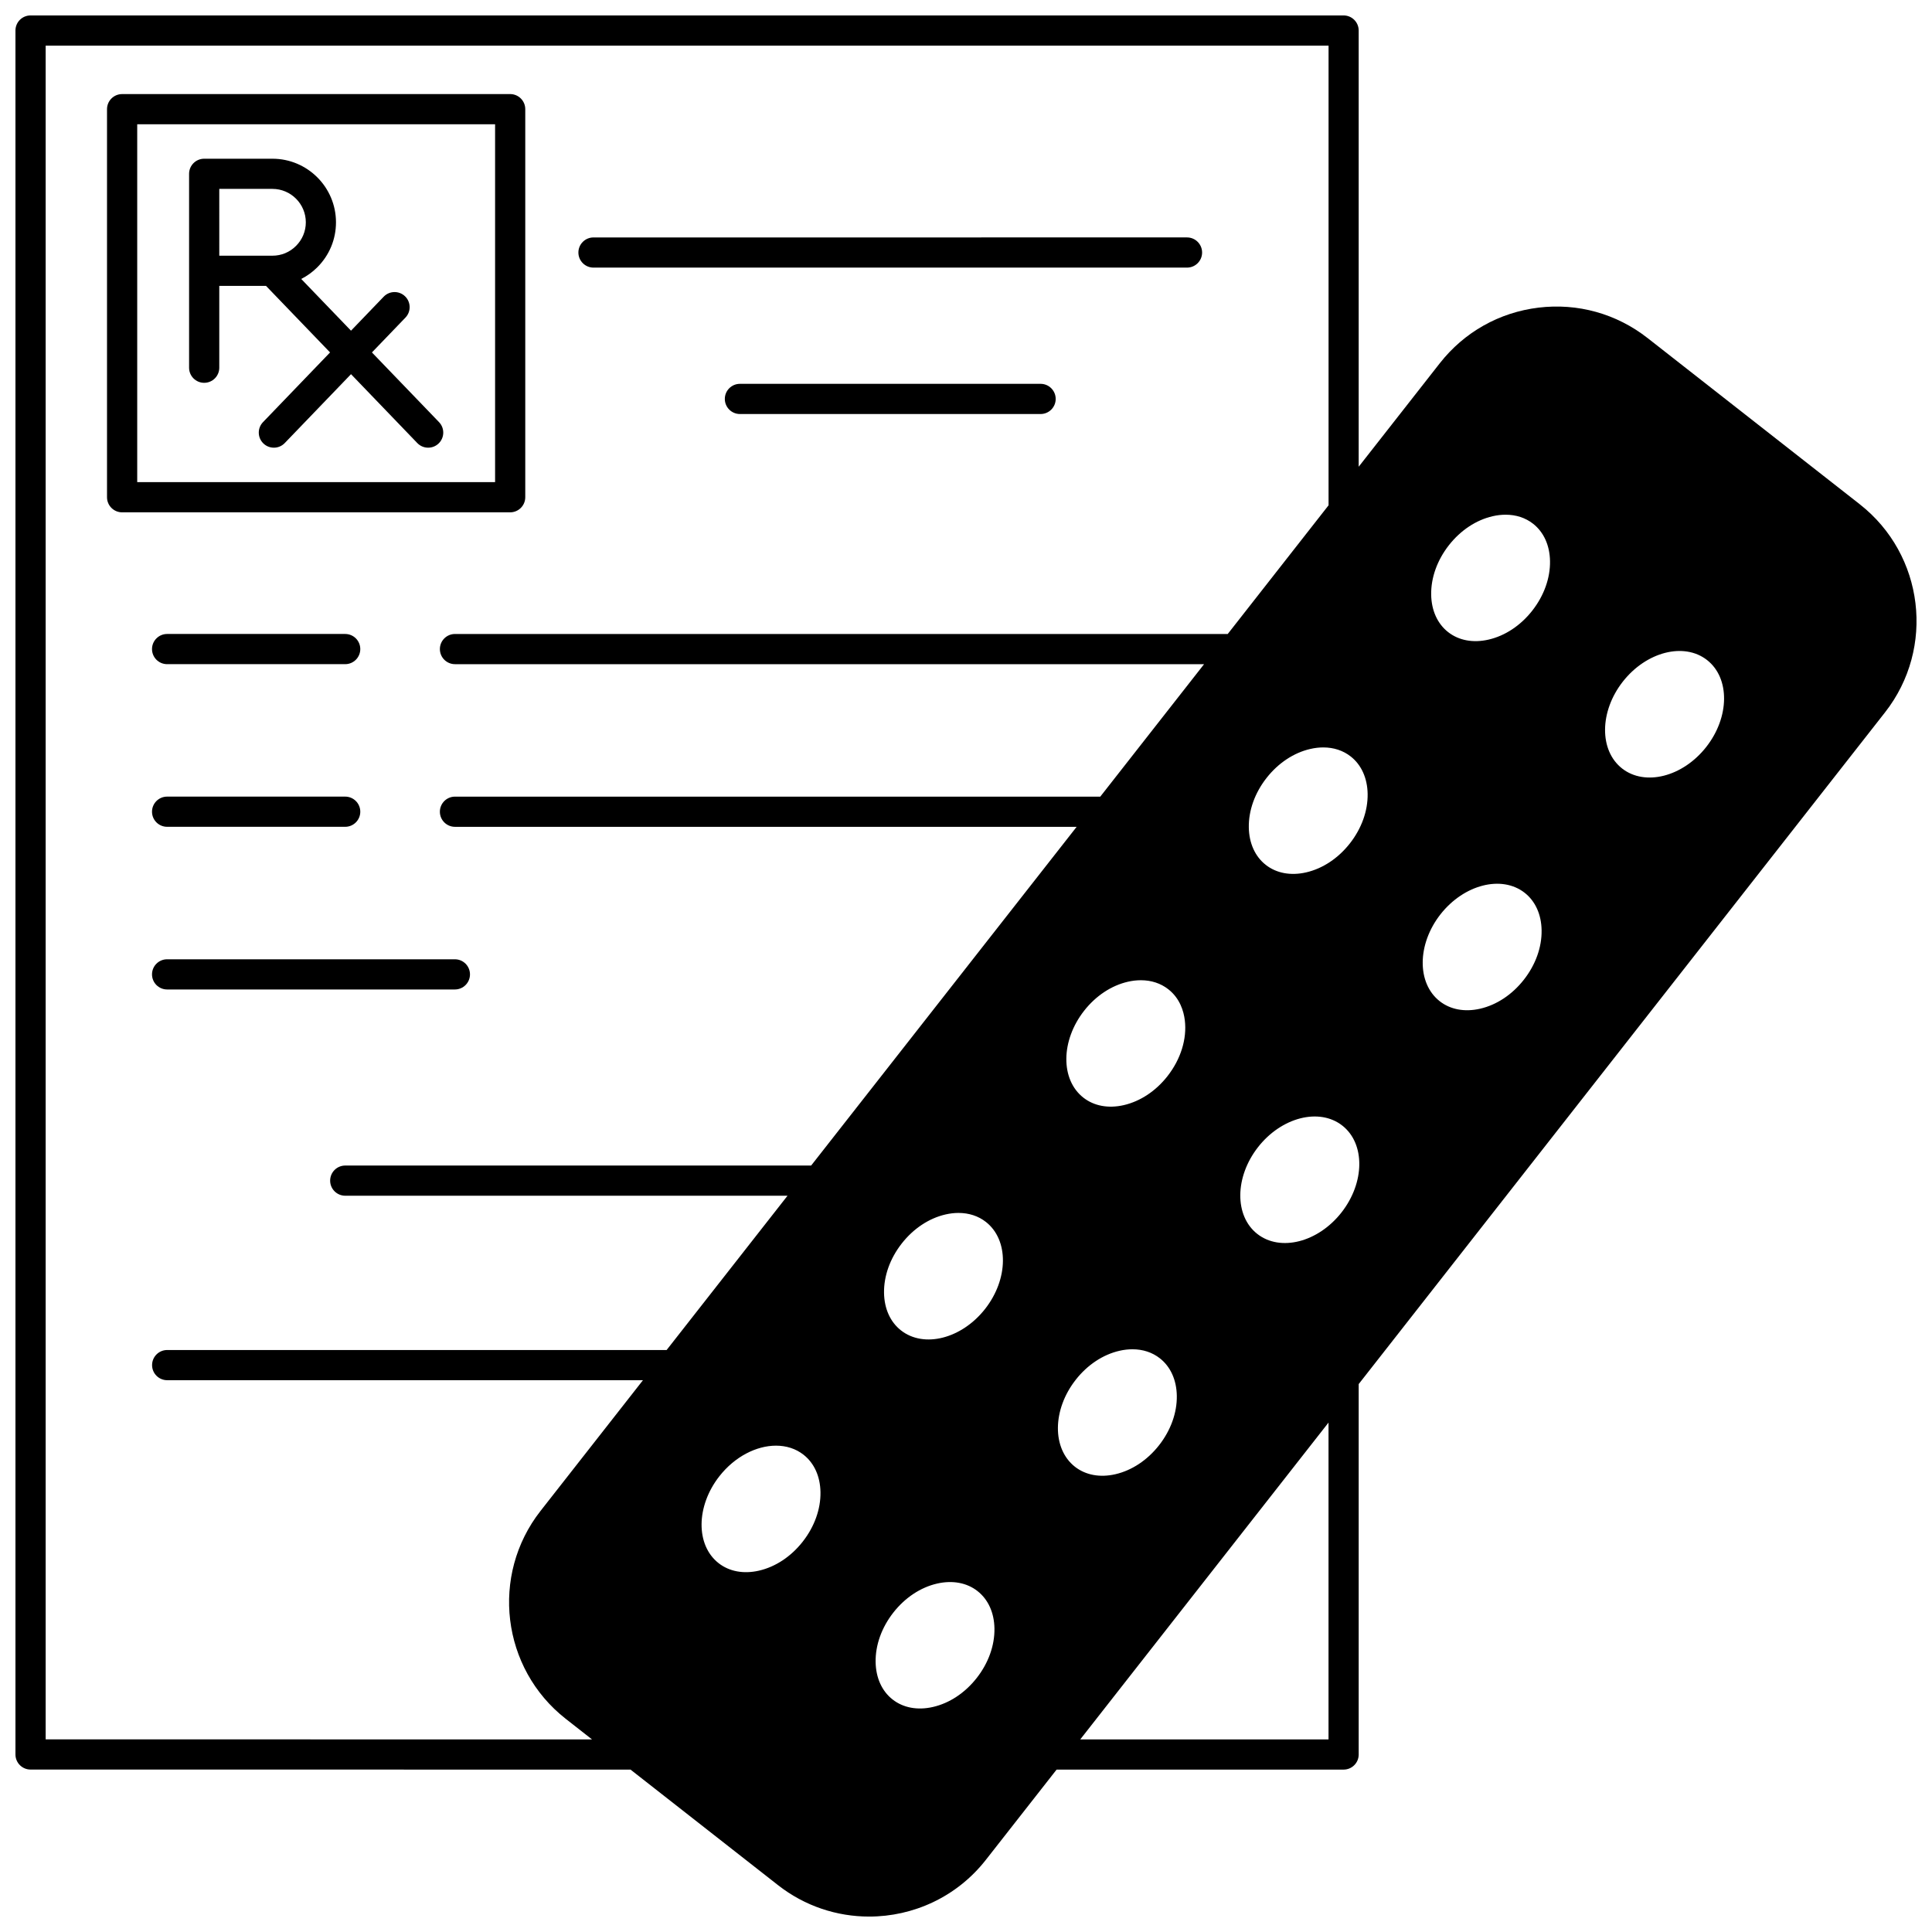
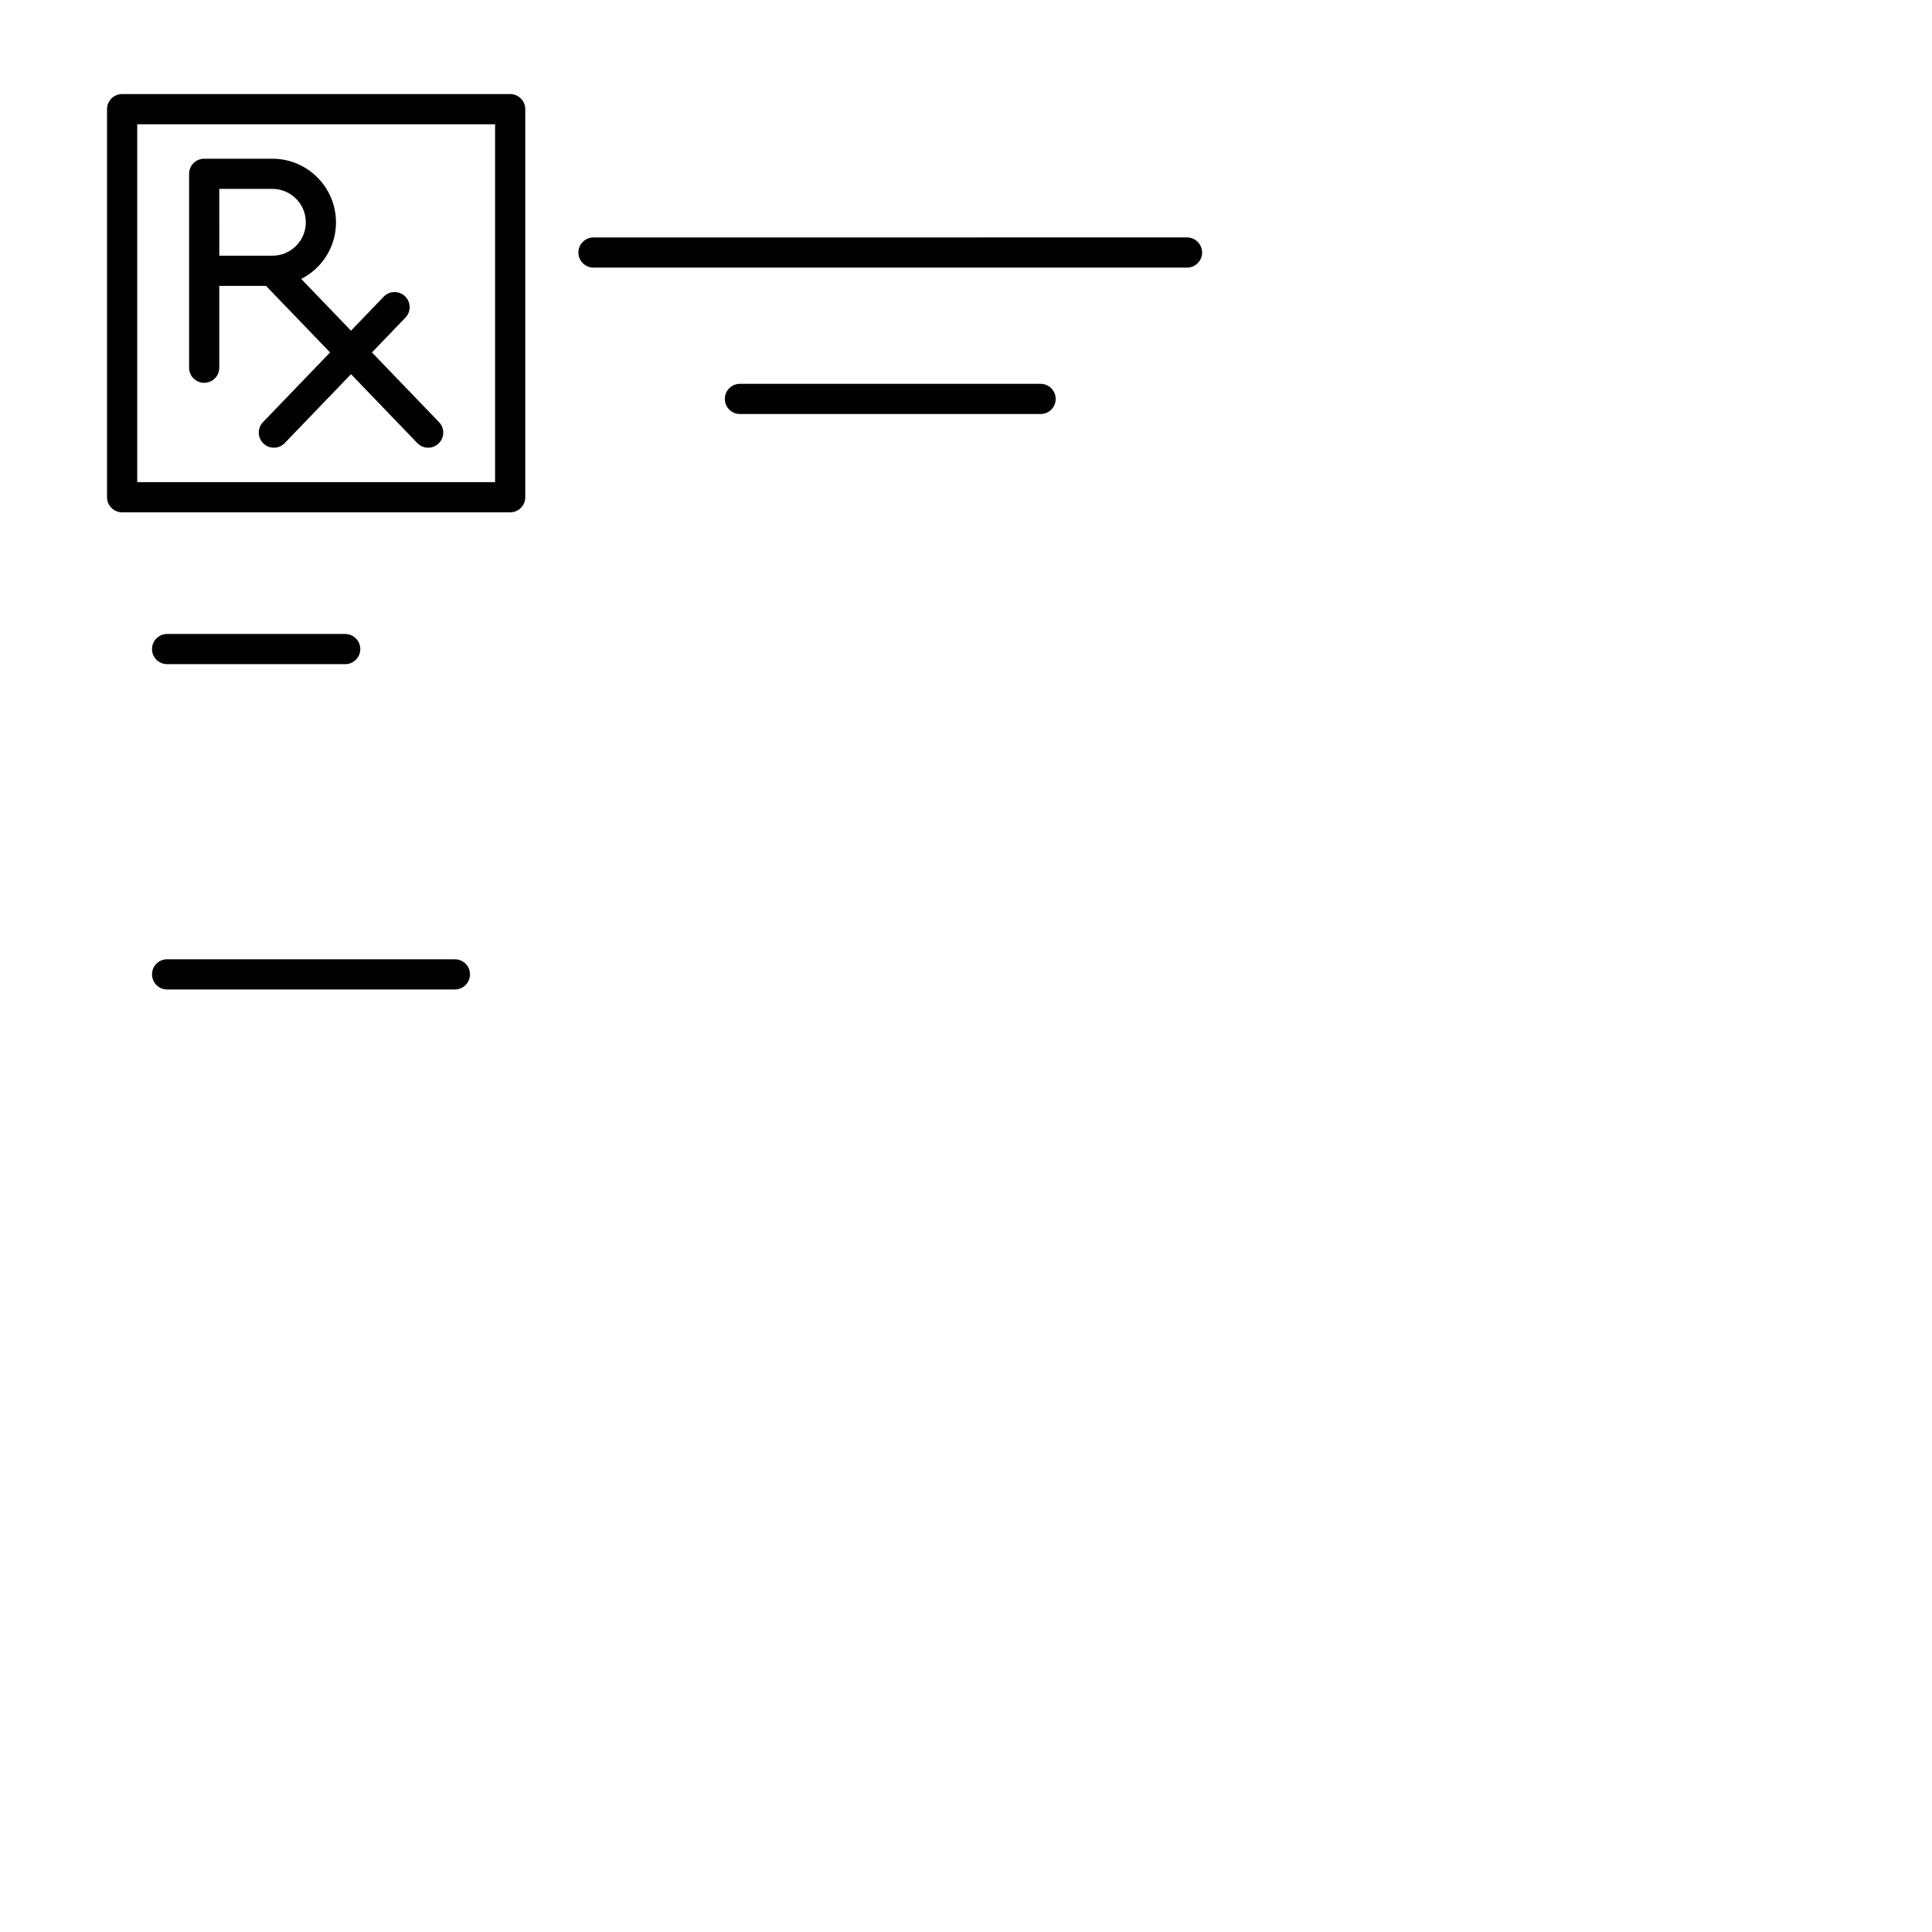
<svg xmlns="http://www.w3.org/2000/svg" width="800px" height="800px" version="1.1" viewBox="144 144 512 512">
  <defs>
    <clipPath id="a">
-       <path d="m148.09 148.09h503.81v503.81h-503.81z" />
-     </clipPath>
+       </clipPath>
  </defs>
  <path d="m198.11 245.45c2.207 0 4-1.789 4-4v-21.691h12.383l16.977 17.641-17.773 18.473c-1.531 1.59-1.484 4.121 0.109 5.652 0.773 0.746 1.773 1.117 2.773 1.117 1.047 0 2.098-0.41 2.883-1.227l17.562-18.254 17.562 18.254c0.785 0.816 1.832 1.227 2.883 1.227 0.996 0 1.996-0.371 2.773-1.117 1.59-1.531 1.641-4.062 0.109-5.652l-17.785-18.473 8.879-9.23c1.531-1.59 1.48-4.121-0.109-5.652-1.594-1.531-4.125-1.48-5.652 0.109l-8.664 9.008-13.191-13.707c1.559-0.793 3-1.828 4.266-3.098 3.188-3.176 4.945-7.406 4.945-11.91 0-9.293-7.555-16.855-16.844-16.855h-18.086c-2.207 0-4 1.789-4 4v51.395c0.004 2.203 1.793 3.992 4 3.992zm4-51.391h14.086c4.879 0 8.848 3.973 8.848 8.855 0 2.363-0.922 4.582-2.602 6.258-1.664 1.672-3.883 2.59-6.242 2.59h-14.09z" />
  <path d="m283.2 275.77v-102.84c0-2.207-1.789-4-4-4l-102.84 0.004c-2.207 0-4 1.789-4 4v102.84c0 2.207 1.789 4 4 4h102.84c2.207-0.004 4-1.793 4-4.004zm-7.996-3.996h-94.84v-94.84h94.84z" />
  <path d="m301.28 214.92h157.29c2.207 0 4-1.789 4-4 0-2.207-1.789-4-4-4l-157.29 0.004c-2.207 0-4 1.789-4 4 0.004 2.203 1.793 3.996 4 3.996z" />
  <path d="m419.77 245.72h-79.684c-2.207 0-4 1.789-4 4 0 2.207 1.789 4 4 4h79.684c2.207 0 4-1.789 4-4-0.004-2.211-1.793-4-4-4z" />
  <path d="m235.48 312.01h-47.195c-2.207 0-4 1.789-4 4 0 2.207 1.789 4 4 4h47.195c2.207 0 4-1.789 4-4 0-2.211-1.793-4-4-4z" />
-   <path d="m235.48 355.11h-47.195c-2.207 0-4 1.789-4 4 0 2.207 1.789 4 4 4h47.195c2.207 0 4-1.789 4-4 0-2.211-1.793-4-4-4z" />
  <path d="m264.55 398.22h-76.266c-2.207 0-4 1.789-4 4 0 2.207 1.789 4 4 4h76.266c2.207 0 4-1.789 4-4s-1.793-4-4-4z" />
  <g clip-path="url(#a)">
-     <path d="m636.89 277.66-56.25-44.062c-8.25-6.465-18.52-9.332-28.926-8.07-10.406 1.262-19.695 6.5-26.16 14.746l-21.488 27.418v-115.6c0-2.207-1.789-4-4-4h-347.97c-2.211 0-4 1.789-4 4v456.86c0 2.207 1.789 4 4 4l159 0.012 39.074 30.609c7.164 5.617 15.691 8.34 24.16 8.34 11.652 0 23.195-5.156 30.926-15.02l18.754-23.93h76.059c2.207 0 4-1.789 4-4v-98.168l139.5-178.03c13.34-17.035 10.344-41.754-6.684-55.102zm-280.15 274.88v0.004c-3.102 3.961-7.223 6.691-11.605 7.695-4.078 0.934-7.875 0.227-10.699-1.988-6.094-4.773-6.004-15.105 0.203-23.027 4.09-5.219 9.828-8.109 15.012-8.109 2.684 0 5.219 0.773 7.293 2.402 2.828 2.215 4.422 5.734 4.492 9.918 0.074 4.496-1.594 9.148-4.695 13.105zm46.105 36.137c-3.102 3.957-7.223 6.688-11.605 7.688-4.078 0.934-7.879 0.227-10.703-1.992-2.824-2.211-4.418-5.731-4.488-9.91-0.074-4.496 1.594-9.152 4.695-13.113 3.102-3.957 7.223-6.688 11.605-7.688 4.074-0.93 7.875-0.227 10.703 1.992 2.824 2.211 4.422 5.731 4.488 9.91 0.074 4.496-1.594 9.156-4.695 13.113zm2.231-97.816c-6.207 7.918-16.215 10.48-22.305 5.707-2.828-2.215-4.422-5.738-4.492-9.922-0.074-4.496 1.594-9.148 4.695-13.109 3.102-3.961 7.223-6.691 11.605-7.695 1.172-0.27 2.32-0.402 3.434-0.402 2.75 0 5.258 0.812 7.269 2.391 6.086 4.781 5.996 15.109-0.207 23.031zm-46.113-37.98h-123.47c-2.207 0-4 1.789-4 4 0 2.207 1.789 4 4 4h117.21l-32.039 40.887h-132.36c-2.207 0-4 1.789-4 4 0 2.207 1.789 4 4 4h126.09l-27.145 34.641c-13.344 17.035-10.348 41.75 6.68 55.098l6.965 5.457-144.79-0.012v-448.86h339.98v121.82l-26.73 34.113c-0.043 0-0.086-0.012-0.129-0.012h-204.65c-2.207 0-4 1.789-4 4 0 2.207 1.789 4 4 4h198.52l-27.512 35.109-171.01-0.004c-2.207 0-4 1.789-4 4 0 2.207 1.789 4 4 4h164.75zm94.445-23.707v0.004c-3.102 3.961-7.223 6.691-11.605 7.695-4.078 0.934-7.875 0.227-10.699-1.988-6.094-4.773-6.004-15.105 0.203-23.027 3.102-3.957 7.223-6.688 11.605-7.688 1.172-0.27 2.32-0.398 3.43-0.398 2.75 0 5.258 0.812 7.273 2.394 3.082 2.41 4.082 5.805 4.375 8.227 0.598 4.914-1.074 10.305-4.582 14.781zm-24.336 80.496v-0.004c3.102-3.961 7.223-6.691 11.605-7.695 1.172-0.27 2.32-0.398 3.434-0.398 2.75 0 5.254 0.812 7.266 2.391 2.828 2.215 4.422 5.738 4.492 9.922 0.074 4.496-1.594 9.148-4.695 13.109-3.102 3.961-7.223 6.691-11.602 7.695-4.074 0.934-7.875 0.227-10.703-1.988-6.09-4.785-6.004-15.113 0.203-23.031zm67 95.293h-65.793l65.793-83.965zm3.441-139.65c-6.203 7.918-16.211 10.473-22.309 5.695-6.094-4.769-6.004-15.102 0.203-23.023 6.207-7.922 16.223-10.473 22.316-5.695 6.09 4.769 5.996 15.098-0.211 23.023zm2.231-97.816c-3.102 3.961-7.223 6.691-11.605 7.695-4.074 0.934-7.875 0.227-10.699-1.992-2.828-2.215-4.422-5.738-4.492-9.918-0.074-4.496 1.594-9.148 4.695-13.109 3.102-3.961 7.223-6.691 11.605-7.695 1.172-0.27 2.32-0.402 3.434-0.402 2.75 0 5.254 0.812 7.266 2.391 2.828 2.215 4.422 5.738 4.492 9.918 0.07 4.5-1.598 9.156-4.695 13.113zm46.102 36.129c-3.102 3.961-7.223 6.691-11.602 7.695-4.078 0.934-7.879 0.227-10.703-1.988-6.09-4.777-6-15.109 0.199-23.027 6.215-7.914 16.223-10.469 22.312-5.707 2.824 2.215 4.422 5.738 4.488 9.922 0.078 4.496-1.59 9.148-4.695 13.105zm2.231-97.809c-3.102 3.957-7.223 6.688-11.605 7.688-4.074 0.934-7.875 0.227-10.703-1.992-2.824-2.211-4.422-5.731-4.492-9.91-0.074-4.496 1.594-9.152 4.695-13.113 3.102-3.957 7.223-6.688 11.605-7.688 1.172-0.27 2.32-0.398 3.434-0.398 2.75 0 5.258 0.812 7.273 2.394 2.824 2.211 4.422 5.731 4.488 9.91 0.074 4.492-1.594 9.148-4.695 13.109zm46.102 36.129c-6.203 7.914-16.211 10.477-22.305 5.711-6.098-4.781-6.008-15.113 0.199-23.027 6.215-7.922 16.223-10.48 22.316-5.711 6.094 4.777 6 15.109-0.211 23.027z" />
-   </g>
+     </g>
</svg>